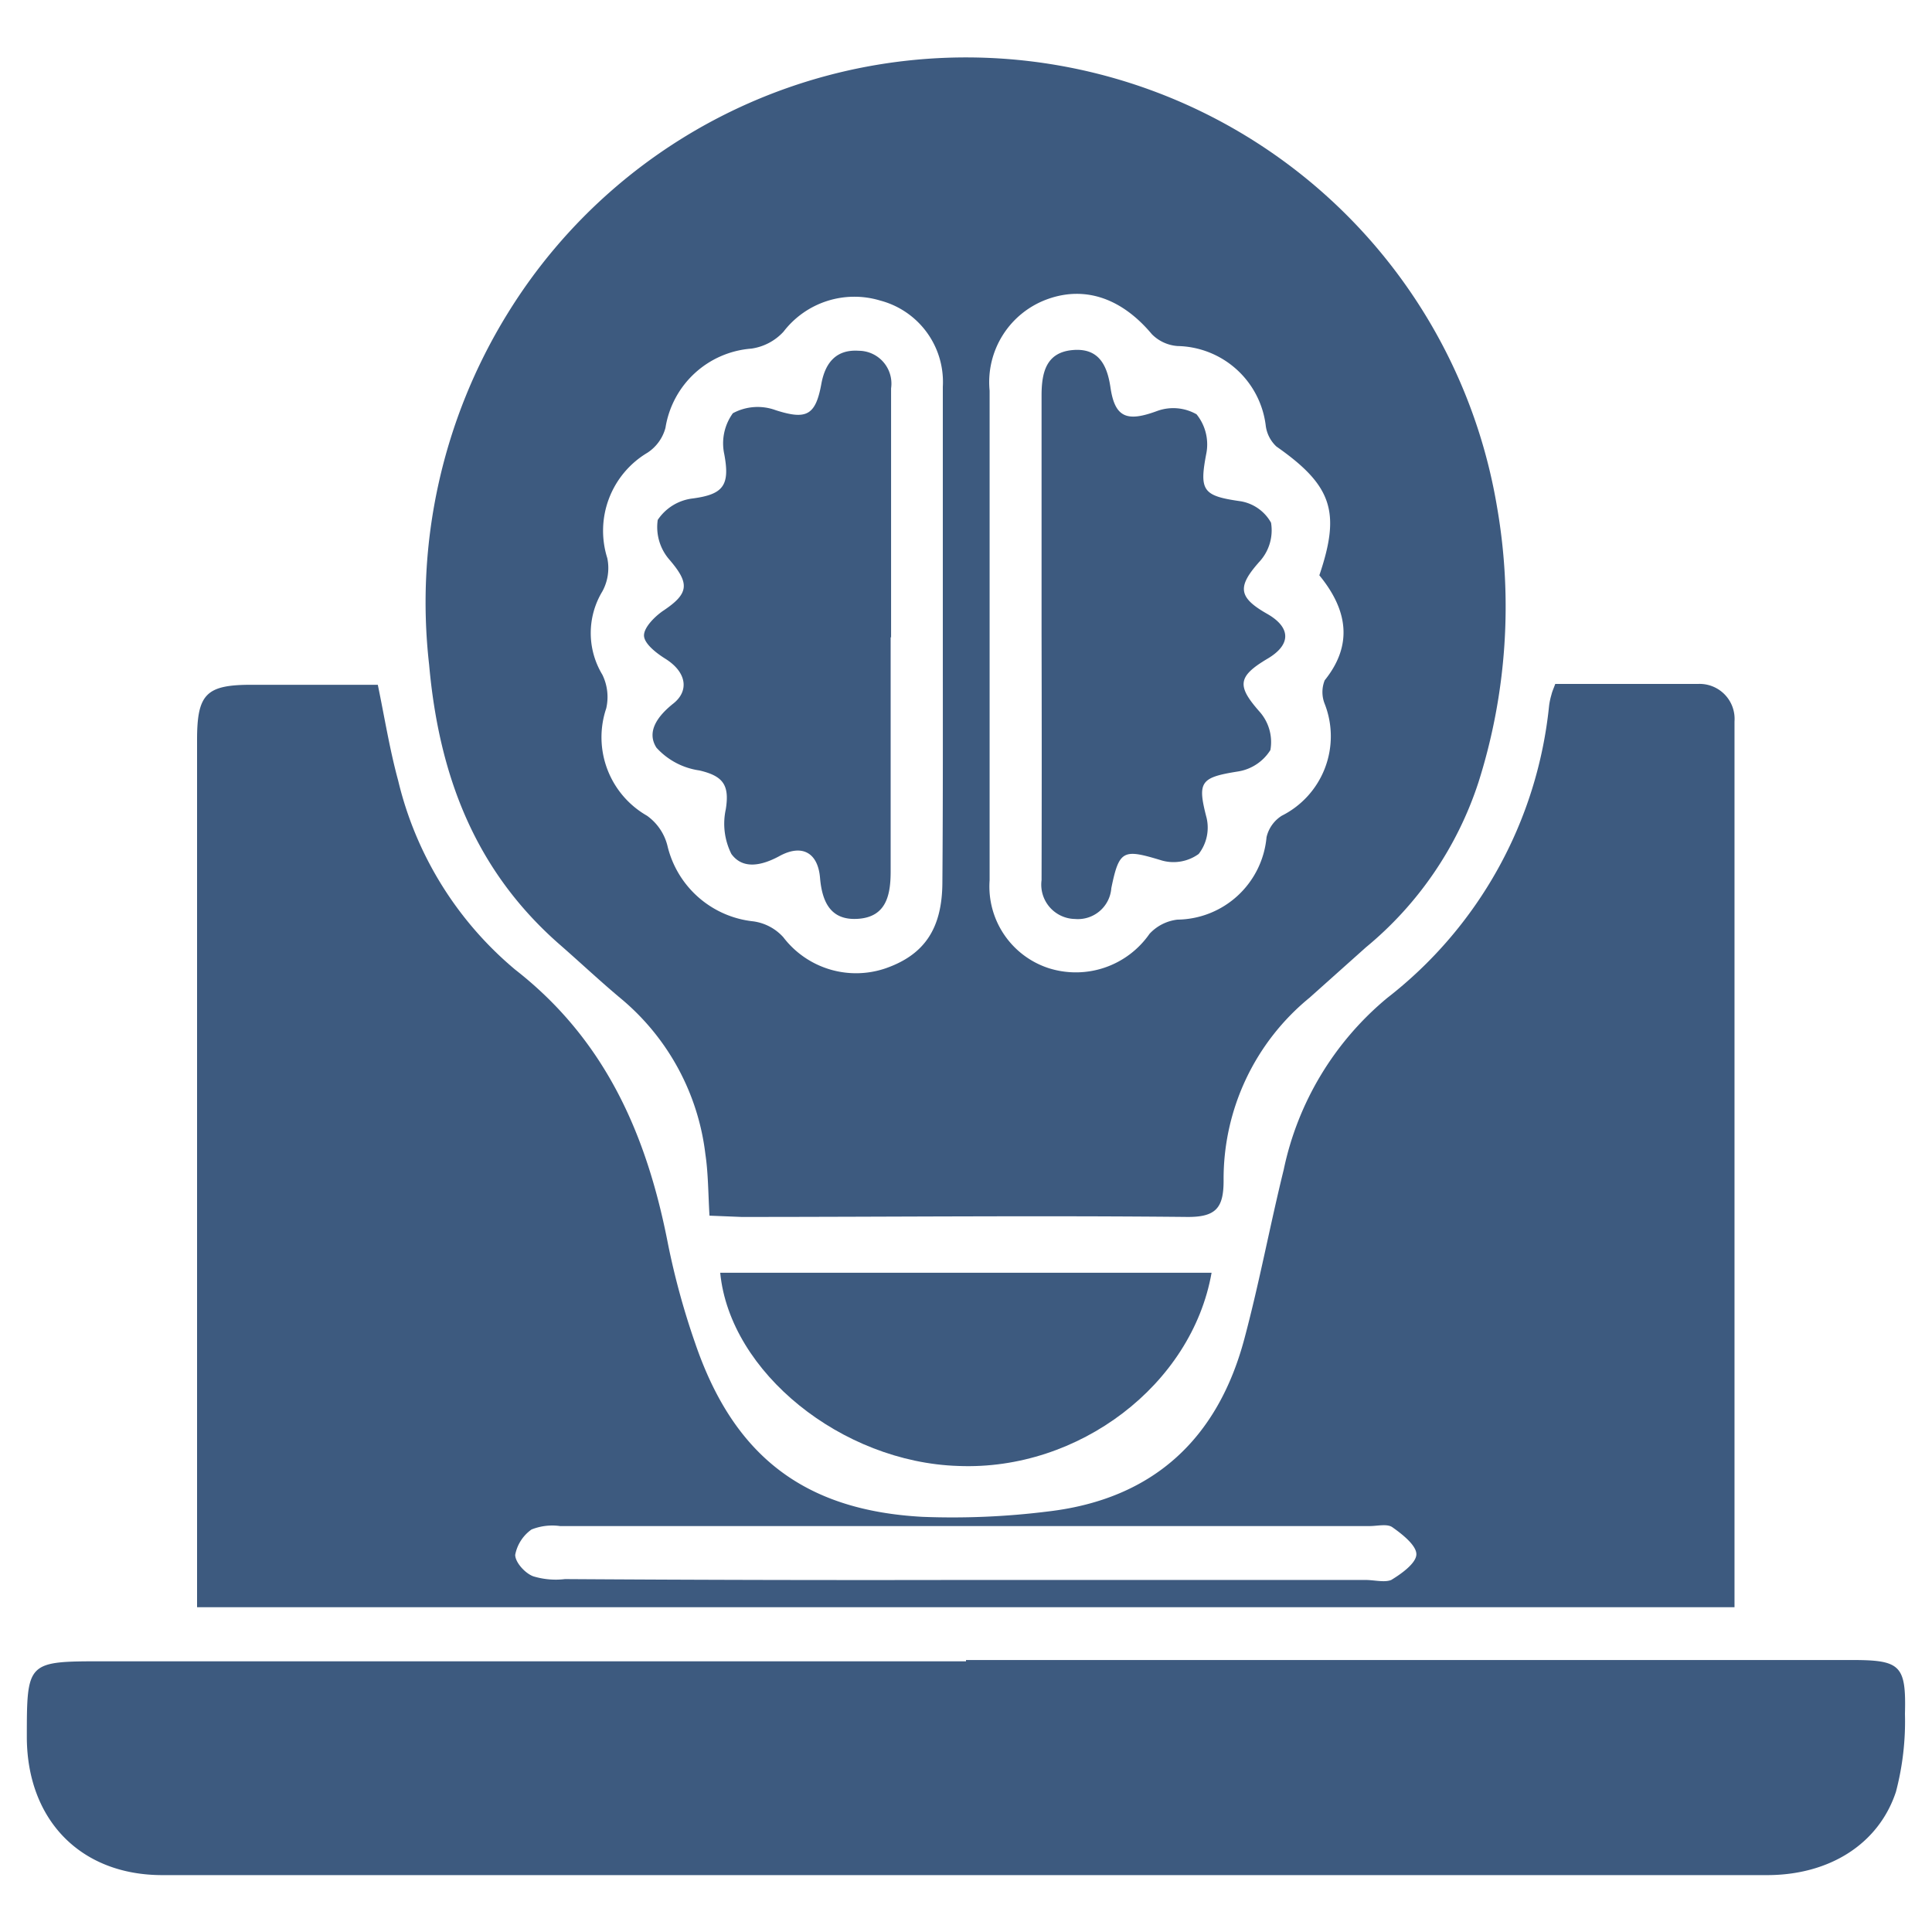
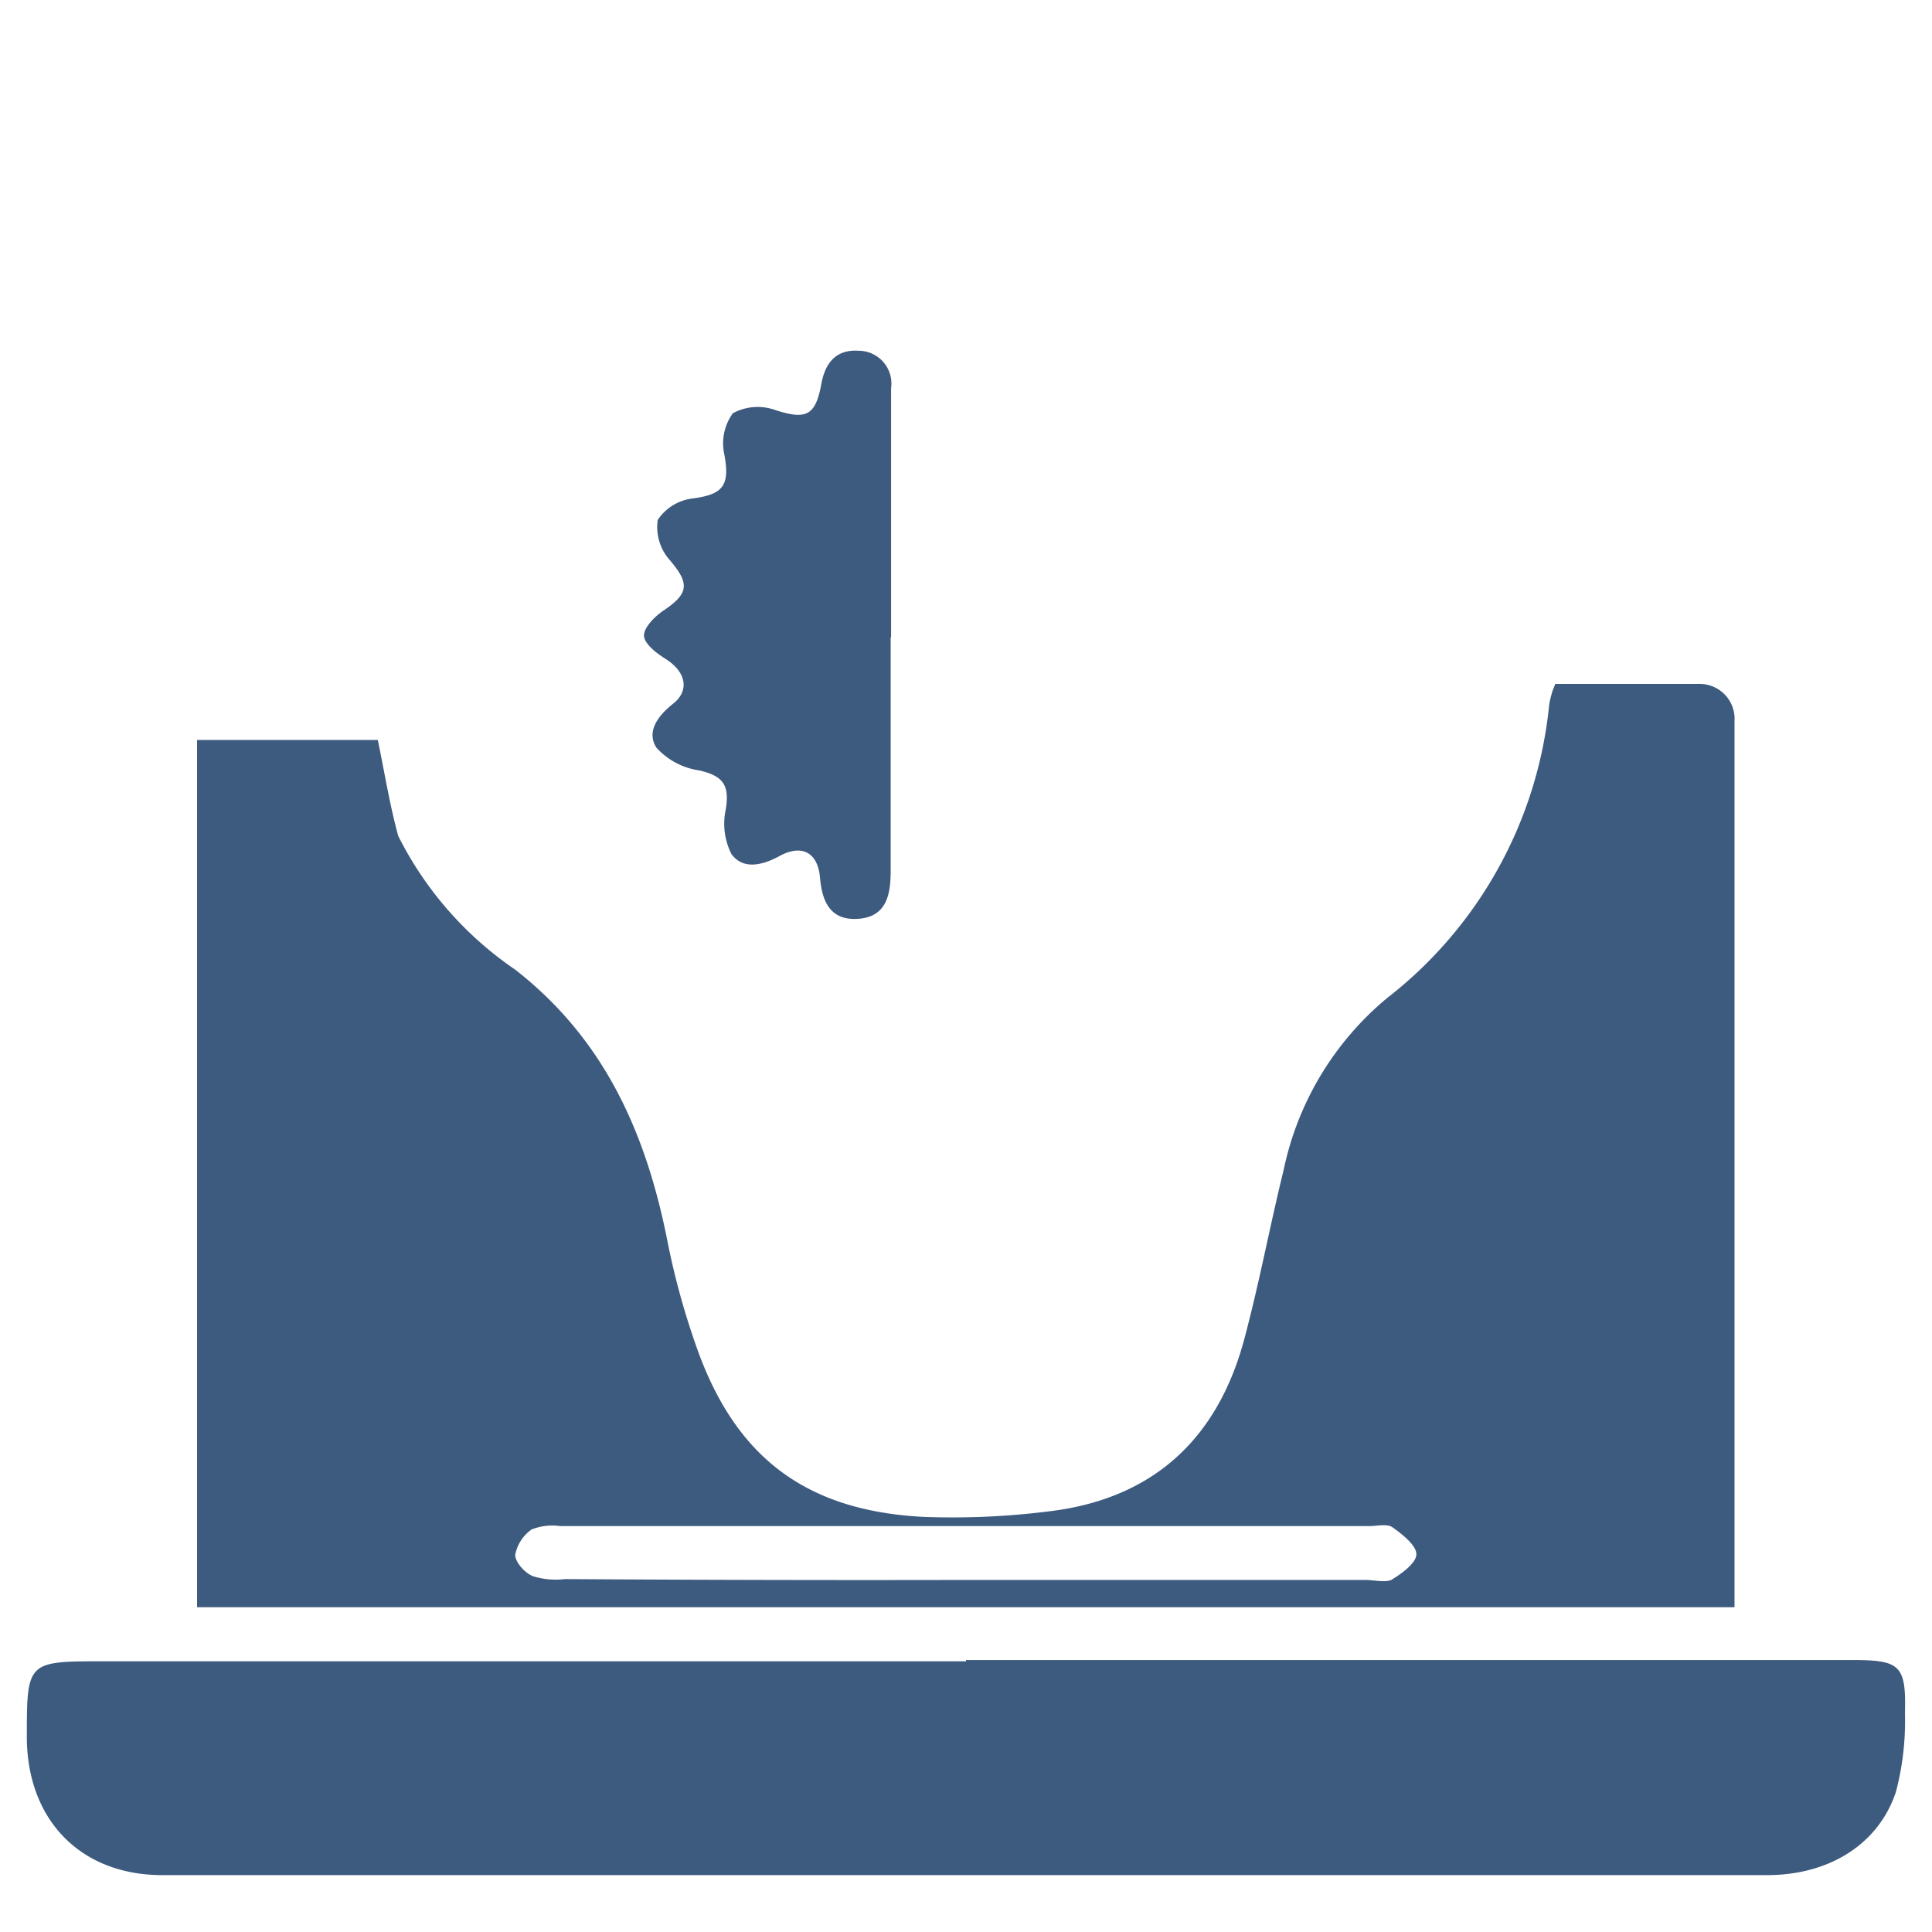
<svg xmlns="http://www.w3.org/2000/svg" id="Layer_1" data-name="Layer 1" viewBox="0 0 90 90">
  <defs>
    <style>.cls-1{fill:#3d5a7f;}</style>
  </defs>
-   <path class="cls-1" d="M72.45,31.86c2.2,0,4.43,0,6.66,0a1.63,1.63,0,0,1,1.69,1.75c0,.18,0,.36,0,.55V73.8c0,.32,0,.63,0,1.07H9.18V34.47c0-2.14.42-2.57,2.53-2.57H17.6c.32,1.55.55,3,.95,4.47A16.46,16.46,0,0,0,24,45.17c4.23,3.3,6.14,7.74,7.12,12.79a35.19,35.19,0,0,0,1.26,4.6c1.79,5.25,5.07,7.8,10.59,8.1a35.81,35.81,0,0,0,5.85-.25c4.89-.57,7.92-3.38,9.16-8.09.69-2.59,1.18-5.23,1.82-7.83a14.16,14.16,0,0,1,4.82-8,19.75,19.75,0,0,0,7.54-13.59,3.12,3.12,0,0,1,.11-.53C72.31,32.2,72.37,32.08,72.45,31.86ZM45,73.6H63.6c.41,0,.9.13,1.21,0,.48-.29,1.16-.78,1.17-1.19s-.64-.93-1.11-1.26c-.24-.18-.7-.06-1.07-.06q-18.86,0-37.71,0a2.61,2.61,0,0,0-1.33.16A1.88,1.88,0,0,0,24,72.43c0,.35.46.86.84,1a3.6,3.6,0,0,0,1.48.13Q35.65,73.62,45,73.6Z" />
-   <path class="cls-1" d="M33.05,56.63c-.06-1.06-.06-2-.19-2.86A11.15,11.15,0,0,0,29,46.58c-1-.83-1.91-1.69-2.87-2.53-4-3.47-5.68-7.92-6.14-13.09a25.61,25.61,0,0,1,3.64-16.33,25.08,25.08,0,0,1,46.11,9,27.06,27.06,0,0,1-.87,12.82,16.66,16.66,0,0,1-5.24,7.68L61,46.48A10.9,10.9,0,0,0,57,55c0,1.26-.35,1.7-1.69,1.69-6.92-.07-13.85,0-20.77,0ZM61.46,26.8c1-2.95.6-4.18-2-6a1.6,1.6,0,0,1-.5-1,4.22,4.22,0,0,0-4.1-3.68,1.87,1.87,0,0,1-1.2-.55c-1.38-1.65-3.07-2.26-4.82-1.65A4.11,4.11,0,0,0,46.1,18.2q0,11.4,0,22.81a4,4,0,0,0,2.75,4.09,4.18,4.18,0,0,0,4.7-1.6,2.1,2.1,0,0,1,1.3-.66A4.22,4.22,0,0,0,59,39a1.61,1.61,0,0,1,.71-1,4.14,4.14,0,0,0,2-5.21,1.48,1.48,0,0,1,0-1.1C63.07,30,62.74,28.36,61.46,26.8ZM43.92,29.62c0-3.87,0-7.73,0-11.6A3.92,3.92,0,0,0,41,14a4.16,4.16,0,0,0-4.5,1.45,2.51,2.51,0,0,1-1.5.79,4.39,4.39,0,0,0-4,3.69,2,2,0,0,1-.84,1.16A4.23,4.23,0,0,0,28.29,26a2.27,2.27,0,0,1-.23,1.55,3.75,3.75,0,0,0,0,3.88A2.36,2.36,0,0,1,28.24,33,4.21,4.21,0,0,0,30.14,38a2.44,2.44,0,0,1,.95,1.39,4.61,4.61,0,0,0,4,3.53,2.3,2.3,0,0,1,1.4.74,4.26,4.26,0,0,0,4.76,1.45c1.81-.63,2.64-1.85,2.65-4C43.93,37.26,43.92,33.44,43.92,29.62Z" />
+   <path class="cls-1" d="M72.45,31.86c2.2,0,4.43,0,6.66,0a1.63,1.63,0,0,1,1.69,1.75c0,.18,0,.36,0,.55V73.8c0,.32,0,.63,0,1.07H9.18V34.47H17.6c.32,1.55.55,3,.95,4.47A16.46,16.46,0,0,0,24,45.17c4.23,3.3,6.14,7.74,7.12,12.79a35.19,35.19,0,0,0,1.26,4.6c1.79,5.25,5.07,7.8,10.59,8.1a35.81,35.81,0,0,0,5.85-.25c4.89-.57,7.92-3.38,9.16-8.09.69-2.59,1.18-5.23,1.82-7.83a14.16,14.16,0,0,1,4.82-8,19.75,19.75,0,0,0,7.54-13.59,3.12,3.12,0,0,1,.11-.53C72.31,32.2,72.37,32.08,72.45,31.86ZM45,73.6H63.6c.41,0,.9.13,1.21,0,.48-.29,1.16-.78,1.17-1.19s-.64-.93-1.11-1.26c-.24-.18-.7-.06-1.07-.06q-18.86,0-37.71,0a2.61,2.61,0,0,0-1.33.16A1.88,1.88,0,0,0,24,72.43c0,.35.46.86.84,1a3.6,3.6,0,0,0,1.48.13Q35.65,73.62,45,73.6Z" />
  <path class="cls-1" d="M45,77.33H86.27c2.26,0,2.53.24,2.47,2.51a12.89,12.89,0,0,1-.42,3.63c-.81,2.45-3.12,3.88-6,3.88q-37.38,0-74.76,0c-3.8,0-6.28-2.56-6.31-6.38,0-3.58,0-3.58,3.57-3.58H45Z" />
-   <path class="cls-1" d="M33.55,59.29H56.44c-.92,5.22-6.19,9.23-11.8,9C39.22,68.12,34,63.93,33.55,59.29Z" />
-   <path class="cls-1" d="M48.52,29.49c0-3.69,0-7.38,0-11.06,0-1.07.21-2,1.42-2.12s1.63.65,1.79,1.74c.21,1.43.79,1.61,2.19,1.09a2.19,2.19,0,0,1,1.82.16,2.23,2.23,0,0,1,.46,1.8c-.34,1.76-.18,2,1.59,2.25a2,2,0,0,1,1.42,1,2.16,2.16,0,0,1-.5,1.77c-1.07,1.19-1.06,1.69.31,2.47,1.13.64,1.14,1.45,0,2.11-1.39.83-1.39,1.27-.33,2.47a2.13,2.13,0,0,1,.49,1.77,2.18,2.18,0,0,1-1.52,1c-1.75.28-1.89.48-1.45,2.17a2,2,0,0,1-.37,1.67,2,2,0,0,1-1.7.31c-1.81-.55-2-.52-2.37,1.28a1.56,1.56,0,0,1-1.69,1.44A1.6,1.6,0,0,1,48.52,41C48.53,37.14,48.53,33.32,48.52,29.49Z" />
  <path class="cls-1" d="M41.49,29.67c0,3.64,0,7.29,0,10.93,0,1.12-.22,2.1-1.49,2.2s-1.7-.73-1.8-1.91-.85-1.59-1.91-1c-.82.44-1.69.62-2.22-.11a3.15,3.15,0,0,1-.26-2.08c.18-1.13-.12-1.55-1.23-1.81a3.33,3.33,0,0,1-2-1.06c-.48-.75.06-1.48.79-2.06S32,31.32,31,30.69c-.42-.26-1-.71-1-1.09s.51-.89.91-1.16c1.2-.8,1.21-1.27.29-2.35a2.31,2.31,0,0,1-.56-1.87,2.28,2.28,0,0,1,1.63-1c1.43-.19,1.74-.61,1.47-2.06a2.39,2.39,0,0,1,.4-1.91,2.43,2.43,0,0,1,2-.14c1.41.45,1.85.26,2.12-1.22.18-1,.7-1.62,1.74-1.55a1.53,1.53,0,0,1,1.51,1.75q0,5.81,0,11.62Z" />
</svg>